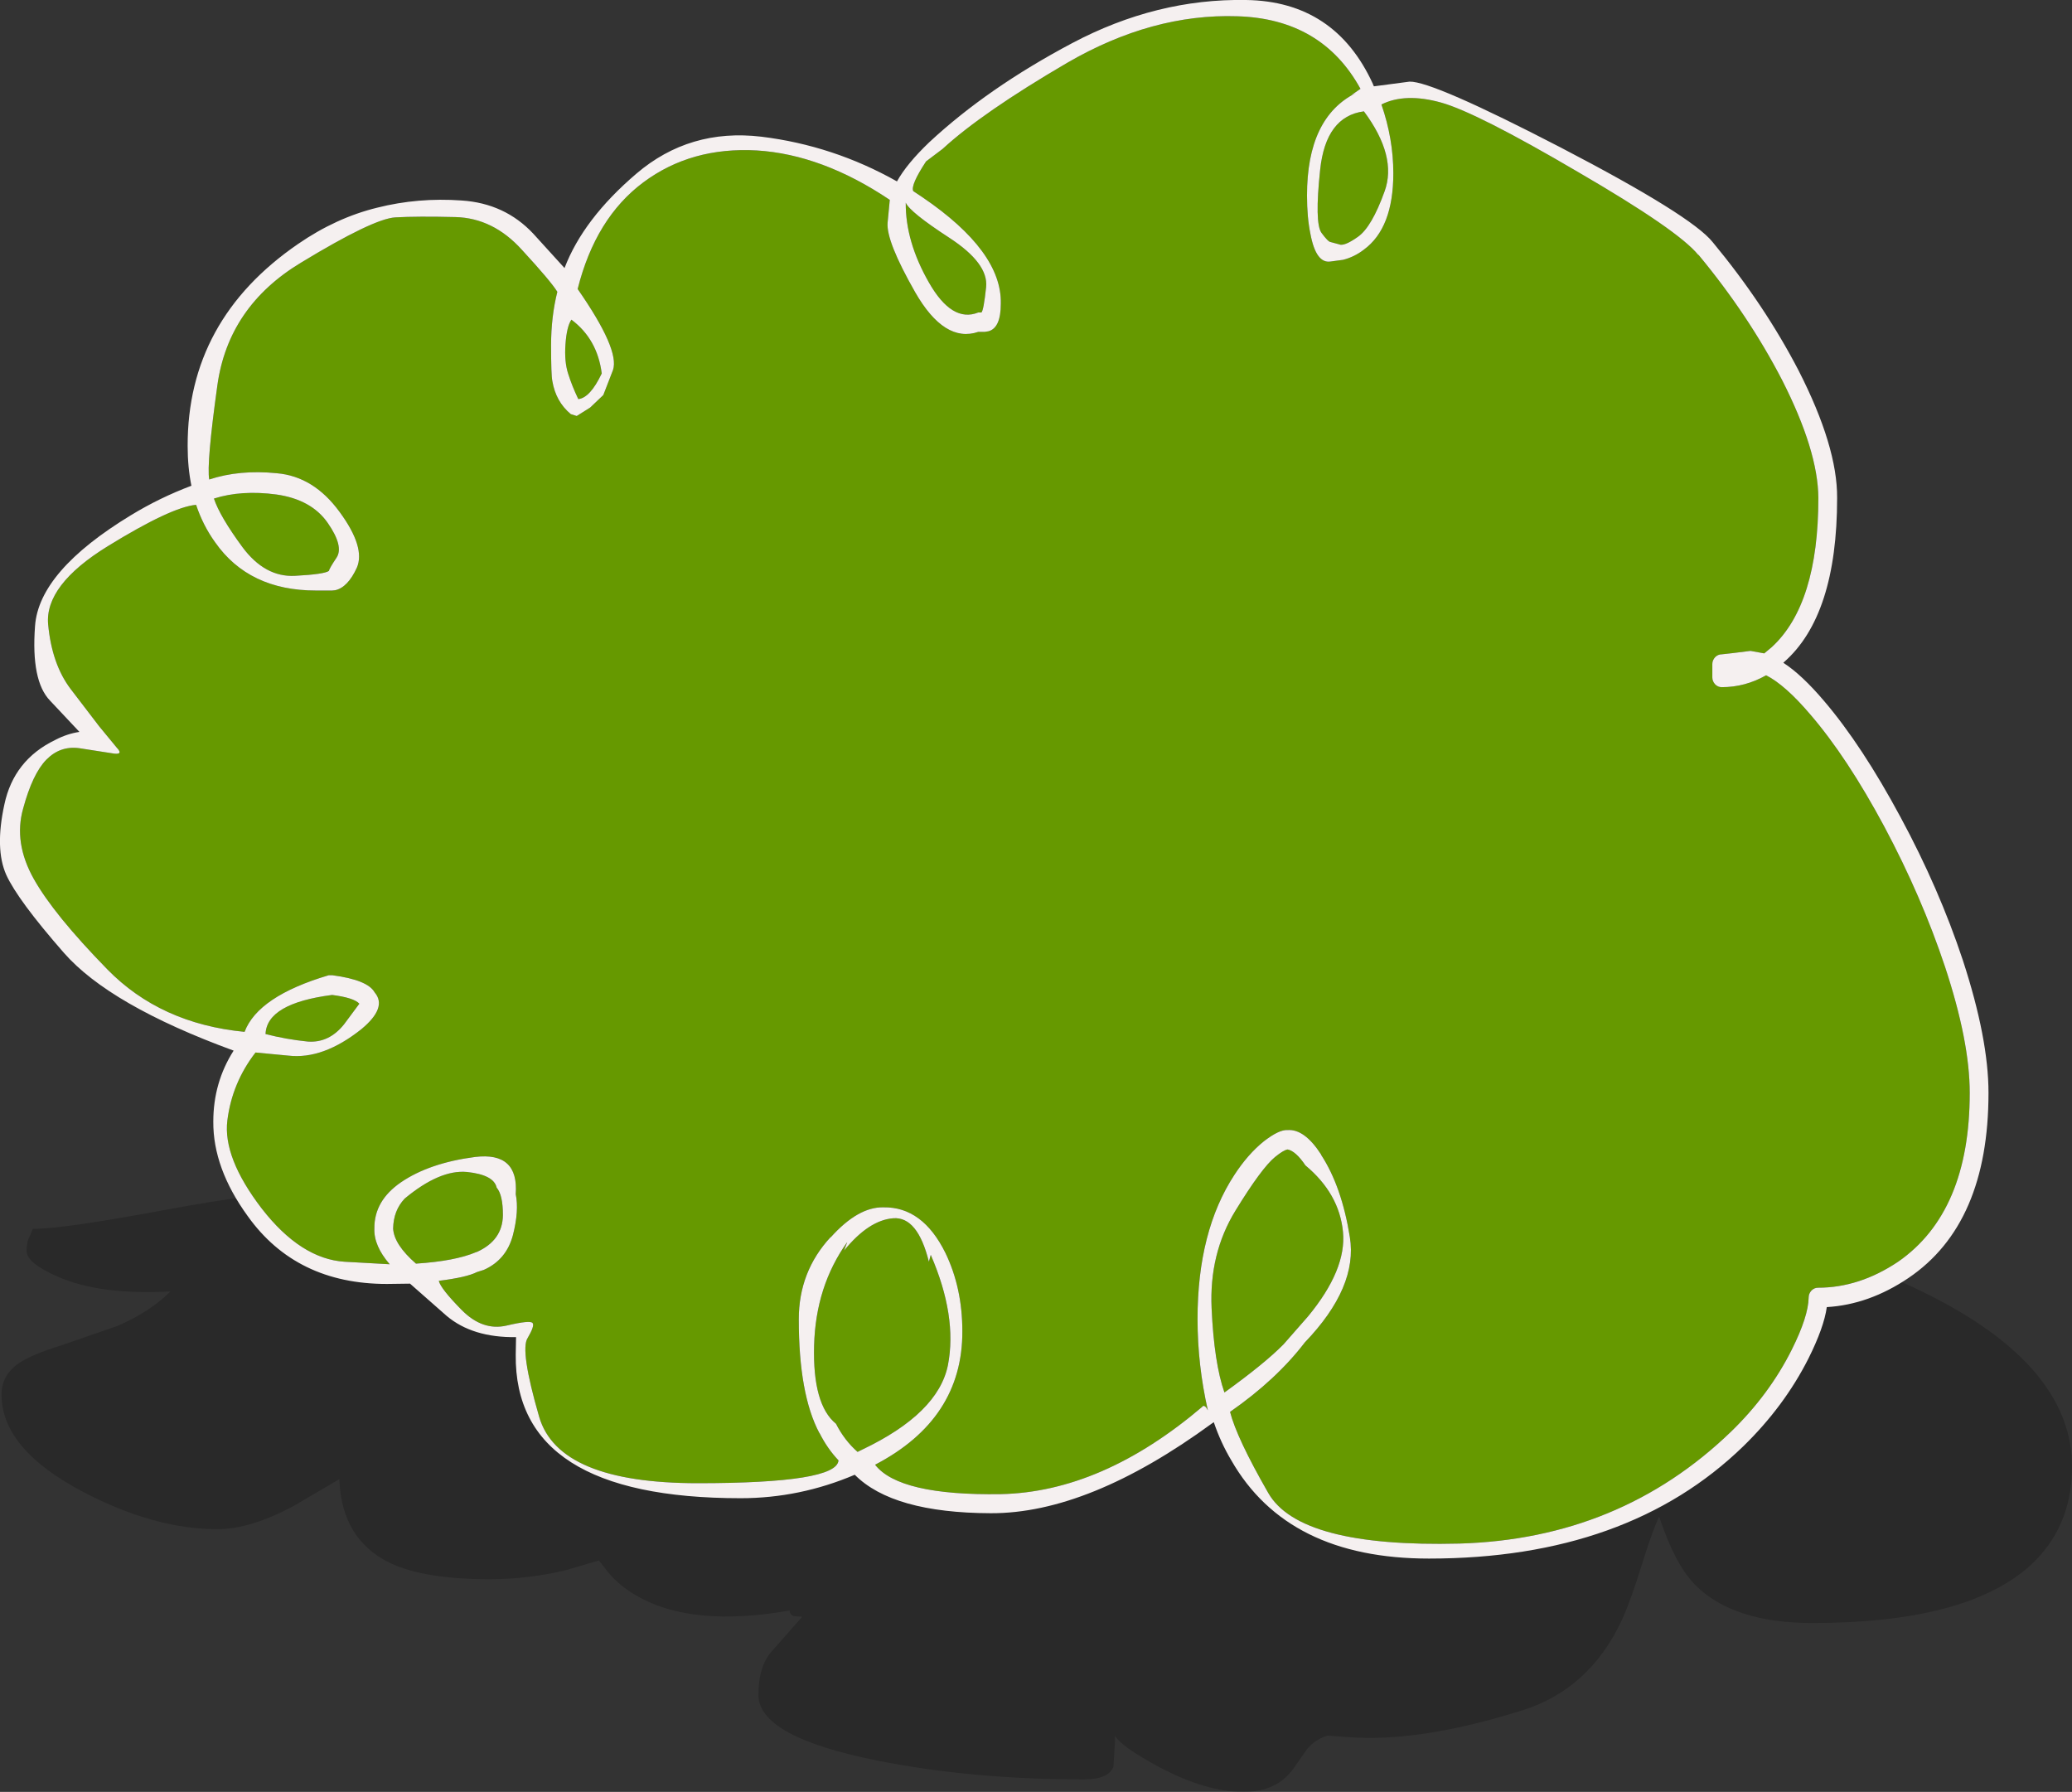
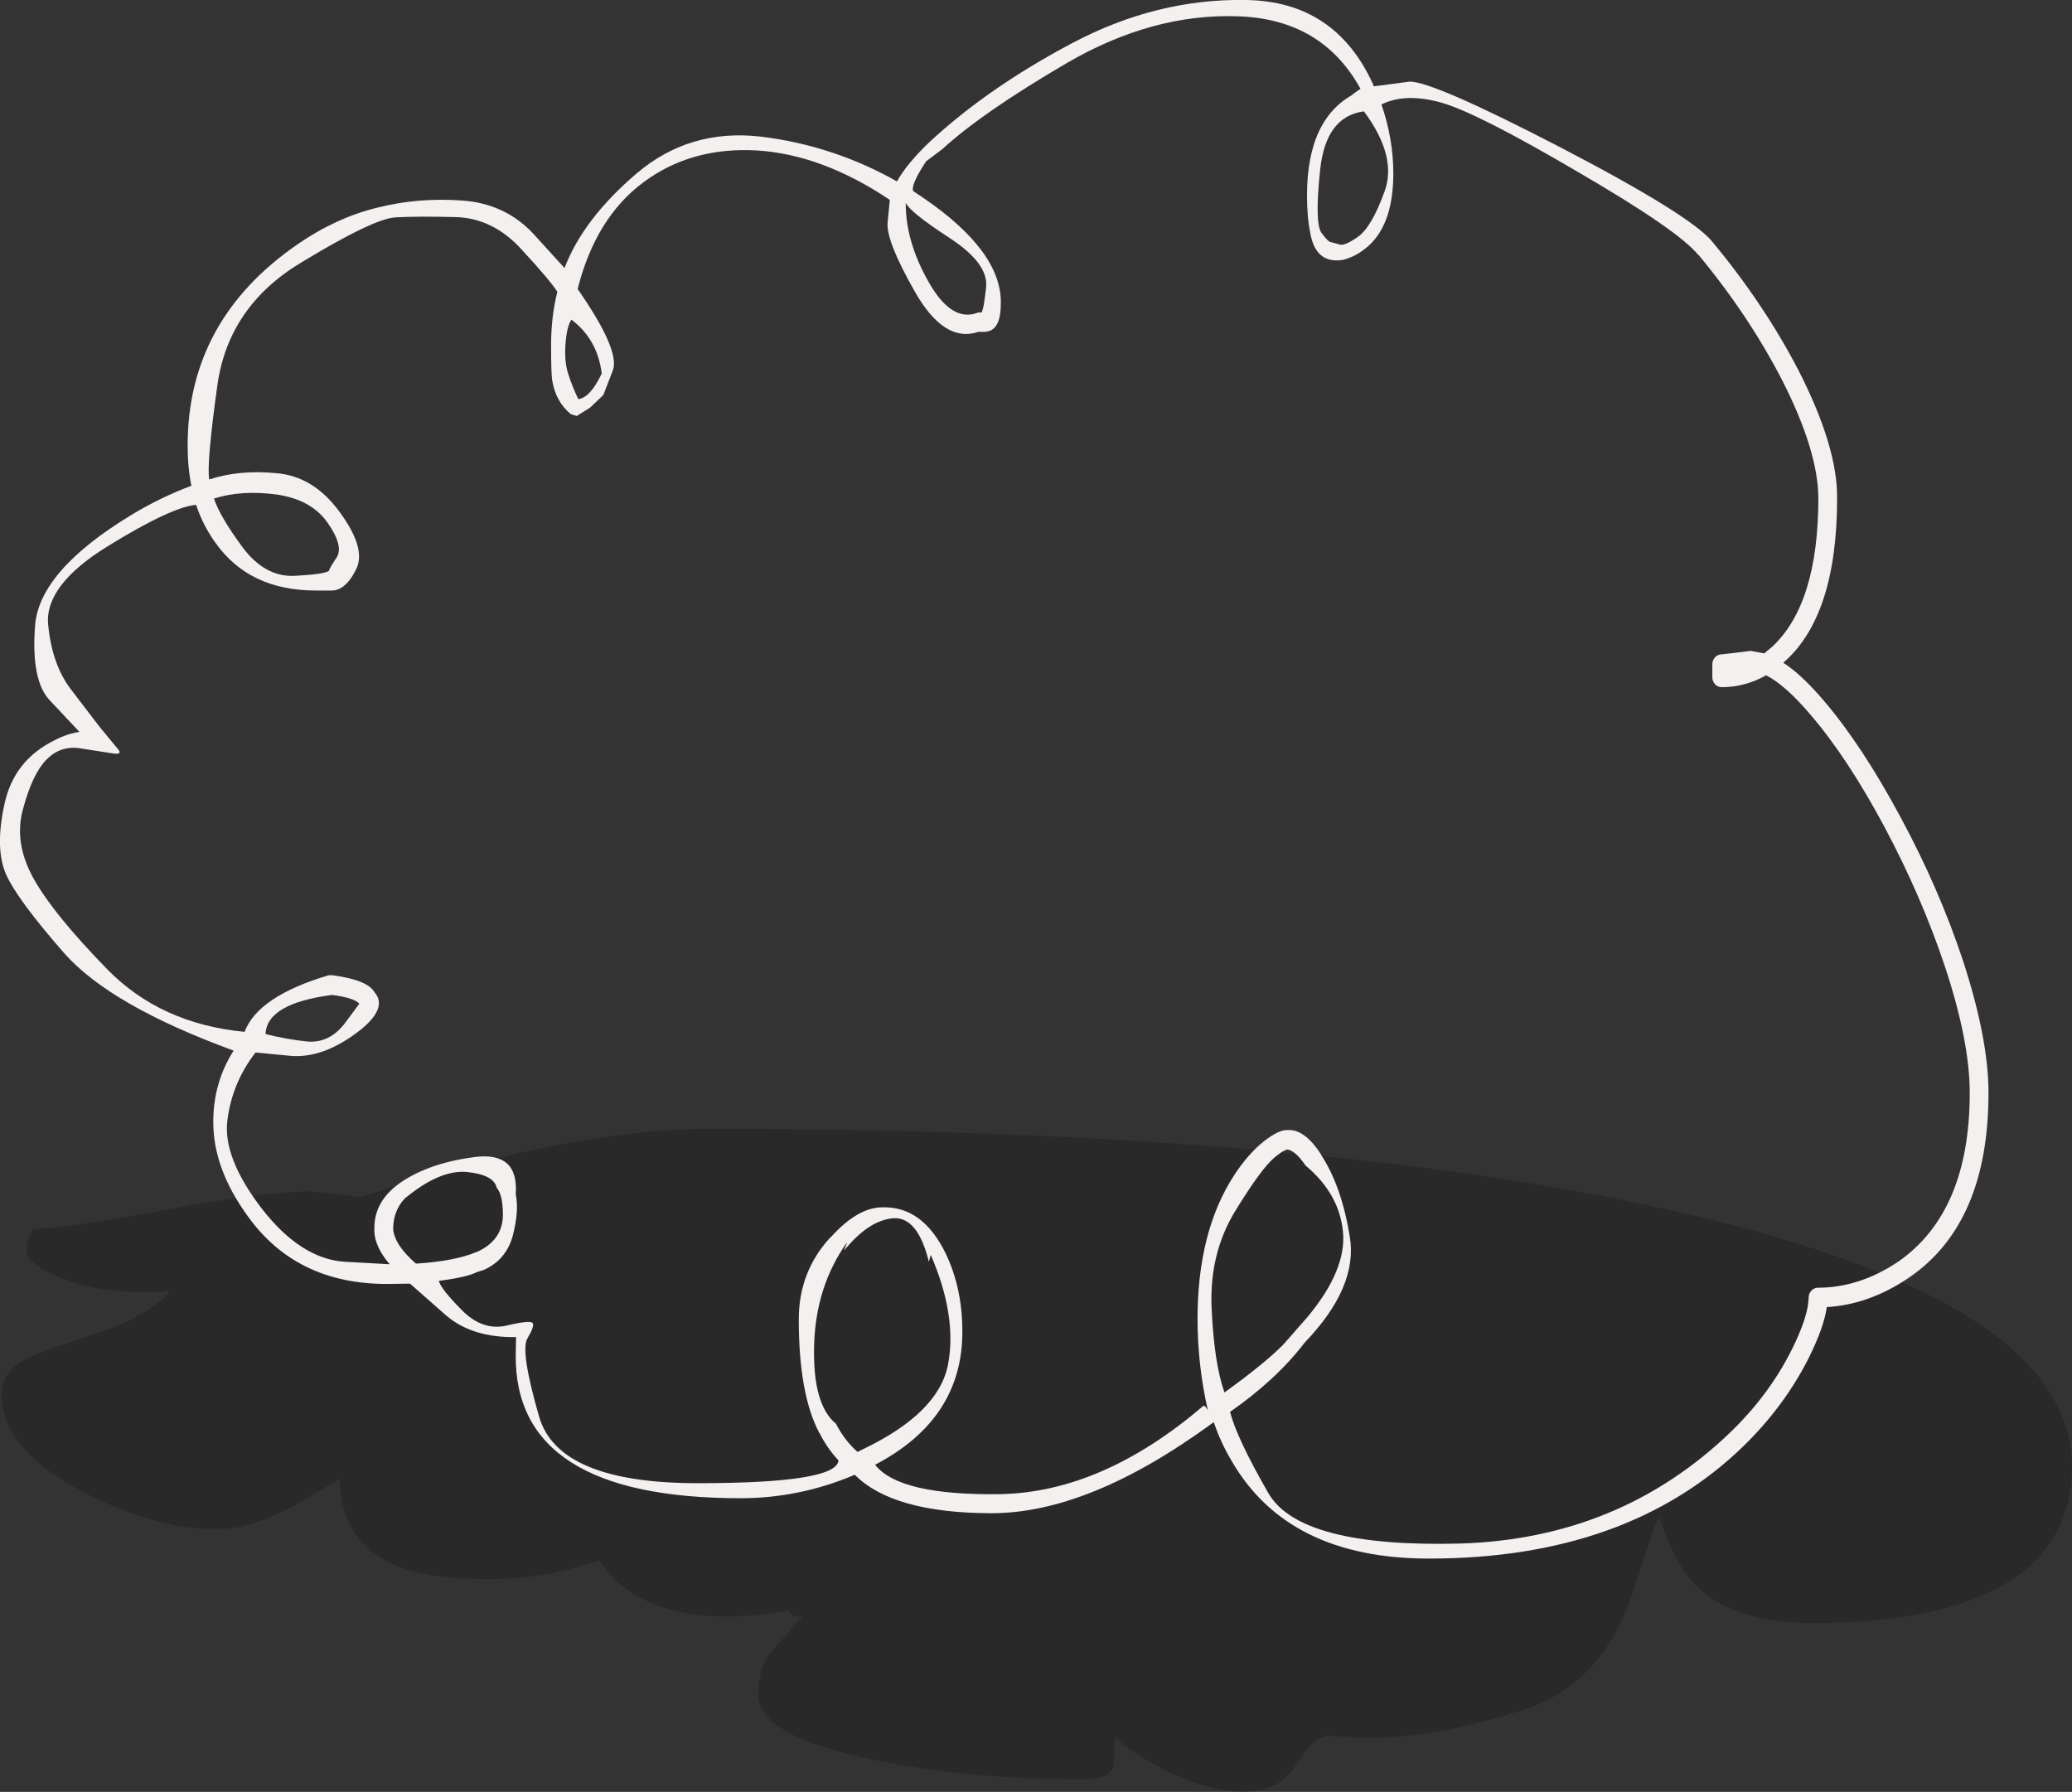
<svg xmlns="http://www.w3.org/2000/svg" height="286.45px" width="331.25px">
  <rect width="100%" height="100%" fill="#333333" stroke="none" />
  <g transform="matrix(1.0, 0.0, 0.0, 1.0, -161.65, 49.6)">
    <path d="M485.95 200.9 Q475.7 209.85 451.4 209.85 438.75 209.85 432.7 203.8 429.45 200.55 426.9 192.85 425.95 194.75 424.2 200.3 422.4 206.15 420.95 209.35 415.75 220.5 404.9 223.85 392.6 227.7 383.2 228.15 380.2 228.3 377.25 228.1 L373.9 227.85 Q372.0 228.4 370.65 229.95 L368.55 232.95 Q365.9 236.85 360.4 236.85 354.5 236.85 347.0 232.9 340.8 229.55 339.9 227.85 L339.9 228.85 339.65 232.85 Q338.85 234.85 334.9 234.85 317.0 234.85 301.95 231.85 282.9 228.05 282.9 221.35 282.9 216.7 285.1 214.3 L289.9 208.85 288.55 208.75 Q287.9 208.5 287.9 207.85 272.25 210.6 263.45 205.5 260.7 203.95 258.85 201.7 L257.4 199.85 252.3 201.35 Q246.25 202.85 239.9 202.85 229.45 202.85 224.0 200.25 216.25 196.5 215.9 186.85 L208.75 191.05 Q201.75 194.85 196.4 194.85 186.35 194.85 174.95 188.9 161.9 182.05 161.9 173.35 161.9 170.2 164.7 168.3 166.65 166.95 171.65 165.4 L180.45 162.35 Q185.65 160.1 188.9 156.85 177.55 157.45 170.8 154.45 165.9 152.3 165.9 150.35 165.9 148.9 166.4 148.05 L166.9 146.85 Q171.7 146.85 187.85 143.85 203.95 140.85 211.4 140.85 L219.3 141.75 Q253.0 130.85 274.9 130.85 370.7 130.85 428.9 143.9 492.9 158.2 492.9 184.85 492.9 194.75 485.95 200.9" fill="#000000" fill-opacity="0.2" fill-rule="evenodd" stroke="none" />
-     <path d="M234.45 -14.9 Q240.5 -14.75 245.1 -9.65 249.75 -4.6 250.75 -2.95 249.75 1.05 249.75 5.6 249.75 10.3 249.95 11.3 250.5 14.6 252.9 16.6 L253.85 16.9 256.0 15.55 258.1 13.55 259.65 9.55 Q260.75 6.3 254.0 -3.4 256.85 -14.75 264.5 -20.45 272.15 -26.15 282.65 -25.55 293.1 -24.9 303.9 -17.65 L303.55 -14.0 Q303.3 -11.05 307.95 -2.9 312.65 5.3 318.05 3.45 L319.1 3.45 319.7 3.35 Q321.65 2.8 321.65 -1.05 321.85 -9.4 309.15 -18.05 L307.65 -19.05 Q307.2 -20.0 309.7 -23.8 L312.35 -25.8 Q318.65 -31.6 332.25 -39.55 345.85 -47.45 359.45 -47.0 373.0 -46.6 379.15 -35.4 L377.7 -34.4 378.45 -34.75 Q370.6 -30.85 370.6 -18.35 370.6 -14.85 371.15 -12.2 372.05 -7.4 374.4 -7.8 L376.25 -8.05 376.3 -8.05 Q378.15 -8.5 379.7 -9.7 384.4 -13.15 384.4 -21.9 384.4 -27.4 382.5 -32.9 386.3 -34.8 392.05 -33.2 397.75 -31.6 413.85 -22.15 429.95 -12.8 433.15 -8.85 L433.2 -8.85 Q441.2 0.8 446.55 11.15 452.3 22.45 452.35 30.0 452.35 47.0 444.9 53.85 L443.7 54.85 441.5 54.45 438.7 54.8 436.9 55.0 Q436.3 55.0 435.85 55.45 435.4 55.95 435.4 56.55 L435.4 58.7 Q435.4 59.3 435.85 59.8 436.3 60.25 436.9 60.25 440.65 60.25 444.0 58.35 447.05 59.9 451.05 64.6 456.95 71.45 462.9 82.55 468.85 93.7 472.6 104.95 476.55 116.9 476.55 125.1 476.55 144.15 465.1 152.1 458.9 156.25 452.3 156.25 451.7 156.25 451.25 156.7 450.8 157.2 450.8 157.8 450.75 160.85 448.1 166.15 444.5 173.35 438.35 179.3 420.6 196.4 395.0 197.15 369.4 197.8 364.4 189.05 359.35 180.25 358.3 176.1 365.7 170.95 370.25 165.0 378.75 156.15 377.45 148.15 376.15 140.05 372.85 135.0 L372.85 134.95 Q370.2 130.85 367.5 131.05 366.15 130.95 363.7 132.85 361.15 134.9 359.0 138.2 353.1 147.2 353.1 161.25 353.1 168.6 354.75 175.85 354.3 174.95 353.9 175.2 L353.9 175.25 Q337.85 188.9 321.65 189.25 305.4 189.5 301.55 184.55 315.55 177.25 315.5 163.2 315.5 156.3 312.8 150.7 309.15 143.3 302.9 143.4 298.85 143.3 294.45 148.2 L294.45 148.15 Q289.35 153.65 289.35 161.3 289.35 173.3 292.65 179.5 L292.65 179.45 Q293.9 181.95 295.7 183.85 295.45 187.5 273.2 187.5 250.95 187.5 247.85 176.9 244.75 166.2 246.0 164.3 247.15 162.35 246.8 161.9 246.45 161.4 242.65 162.3 238.8 163.2 235.45 159.8 232.1 156.4 231.8 155.15 236.25 154.6 237.9 153.75 L239.0 153.4 Q242.6 151.8 243.65 147.85 244.65 143.95 244.1 141.3 244.6 134.5 237.6 135.35 230.3 136.3 225.75 139.4 221.45 142.35 221.5 146.8 221.4 149.55 223.95 152.5 L216.75 152.1 Q209.75 151.65 203.5 143.6 197.25 135.45 198.0 129.5 198.75 123.5 202.5 118.65 L207.75 119.15 Q213.3 119.8 219.45 114.9 223.6 111.45 221.55 109.05 220.45 107.05 214.8 106.3 L214.2 106.3 Q202.9 109.65 200.75 115.35 187.3 114.05 178.8 105.35 170.25 96.6 167.05 90.9 163.8 85.1 165.35 79.65 166.85 74.1 169.05 71.85 171.25 69.6 174.3 70.0 L179.45 70.8 Q181.55 71.2 180.3 69.9 L177.5 66.5 172.95 60.55 Q169.95 56.6 169.35 50.25 168.75 43.95 178.9 37.7 189.05 31.45 193.0 31.1 194.1 34.4 196.05 37.1 201.45 44.8 212.15 44.8 L214.75 44.8 215.25 44.75 Q217.25 44.3 218.7 41.15 220.1 37.9 215.95 32.25 211.8 26.55 205.9 26.05 199.95 25.45 195.1 27.05 194.65 24.55 196.4 12.0 198.15 -0.6 209.75 -7.6 221.35 -14.65 224.85 -14.85 228.35 -15.05 234.45 -14.9 M313.4 -11.6 Q319.7 -7.5 319.3 -3.7 318.9 0.05 318.55 0.35 L318.05 0.35 Q313.85 2.05 310.15 -4.45 306.4 -11.0 306.45 -17.2 307.1 -15.7 313.4 -11.6 M372.9 -12.4 Q371.8 -14.0 372.7 -22.45 373.6 -31.0 379.7 -31.8 385.05 -24.6 383.0 -19.0 380.95 -13.3 378.75 -11.75 376.5 -10.15 375.7 -10.55 L374.4 -10.9 Q374.0 -10.9 372.9 -12.4 M367.5 134.15 Q368.8 134.4 370.35 136.7 375.75 141.2 376.35 147.3 376.95 153.35 370.75 160.85 L366.85 165.3 Q363.85 168.35 357.4 173.0 355.75 168.3 355.35 159.55 354.95 150.8 359.15 143.95 363.35 137.1 365.5 135.35 366.85 134.25 367.5 134.15 M252.05 5.45 Q252.25 2.6 253.0 1.5 257.15 4.6 257.85 10.1 256.0 14.0 254.1 14.2 253.1 12.1 252.5 10.2 251.85 8.25 252.05 5.45 M208.8 42.45 Q204.0 42.7 200.4 37.85 196.8 32.95 195.85 30.1 200.25 28.7 205.85 29.45 211.45 30.25 214.05 34.0 216.65 37.75 215.45 39.55 214.25 41.35 214.25 41.65 213.55 42.2 208.8 42.45 M204.1 115.7 Q204.3 110.8 214.75 109.45 218.25 109.9 219.1 110.85 L216.65 114.15 Q214.25 117.15 210.85 116.9 207.4 116.55 204.1 115.7 M236.3 137.75 Q240.6 138.2 241.05 140.25 242.05 141.4 242.05 144.65 242.0 148.7 237.85 150.55 L237.8 150.55 Q234.4 152.0 228.15 152.4 224.65 149.35 224.5 146.8 224.55 143.9 226.35 142.0 231.95 137.35 236.3 137.75 M313.2 168.6 Q311.65 176.35 299.45 182.15 L298.75 182.5 Q296.65 180.65 295.3 178.0 291.55 174.95 291.8 165.5 292.05 156.0 297.1 148.95 L296.6 150.3 Q300.55 145.45 304.45 145.15 308.35 144.85 310.15 152.1 L310.45 151.0 Q314.7 160.8 313.2 168.6" fill="#669900" fill-rule="evenodd" stroke="none" />
-     <path d="M209.3 -10.6 Q215.4 -14.8 221.95 -16.4 228.5 -18.05 235.45 -17.55 242.35 -17.1 246.9 -12.25 L251.9 -6.75 Q254.9 -14.6 263.4 -21.85 271.9 -29.1 283.35 -27.75 294.85 -26.35 305.05 -20.6 306.6 -23.4 310.2 -26.85 319.55 -35.55 333.05 -42.7 346.55 -49.85 360.85 -49.6 375.1 -49.4 381.15 -36.15 L381.15 -36.1 381.3 -35.8 387.0 -36.55 Q390.65 -36.65 411.2 -26.0 432.05 -15.15 435.45 -10.9 443.7 -0.95 449.2 9.65 455.4 21.8 455.35 30.0 455.35 48.8 446.85 56.25 L446.75 56.35 Q449.7 58.25 453.3 62.5 459.35 69.6 465.5 81.05 471.65 92.45 475.45 103.9 479.55 116.45 479.55 125.1 479.55 146.05 466.75 154.7 460.45 158.95 453.7 159.35 453.25 162.6 450.75 167.6 446.9 175.2 440.4 181.55 421.9 199.55 390.1 199.55 367.5 199.55 358.5 183.85 356.8 181.0 355.7 177.75 L355.4 177.95 Q335.7 192.35 320.05 192.3 304.35 192.25 298.3 186.15 289.5 189.9 280.05 189.9 243.85 189.9 244.1 166.95 L244.15 164.15 Q237.2 164.25 233.05 160.75 L227.2 155.6 223.5 155.65 Q209.0 155.65 201.25 144.8 195.7 137.15 195.75 129.7 195.75 123.45 199.0 118.35 179.2 111.1 171.85 102.7 164.5 94.3 162.65 90.25 160.8 86.1 162.35 79.0 163.85 71.9 170.45 68.7 172.35 67.7 174.35 67.4 L169.65 62.4 Q166.6 59.25 167.25 50.5 167.85 41.7 182.6 32.75 187.2 29.95 192.25 28.05 191.65 25.1 191.65 21.7 191.6 1.55 209.3 -10.6 M313.2 168.6 Q314.7 160.8 310.45 151.0 L310.15 152.1 Q308.35 144.85 304.45 145.15 300.55 145.45 296.6 150.3 L297.1 148.95 Q292.05 156.0 291.8 165.5 291.55 174.95 295.3 178.0 296.65 180.65 298.75 182.5 L299.45 182.15 Q311.65 176.35 313.2 168.6 M236.3 137.75 Q231.95 137.35 226.35 142.0 224.55 143.9 224.5 146.8 224.65 149.35 228.15 152.4 234.4 152.0 237.8 150.55 L237.85 150.55 Q242.0 148.7 242.05 144.65 242.05 141.4 241.05 140.25 240.6 138.2 236.3 137.75 M204.1 115.7 Q207.4 116.55 210.85 116.9 214.25 117.15 216.65 114.15 L219.1 110.85 Q218.25 109.9 214.75 109.45 204.3 110.8 204.1 115.7 M208.8 42.45 Q213.55 42.2 214.25 41.65 214.25 41.35 215.45 39.55 216.65 37.75 214.05 34.0 211.45 30.25 205.85 29.45 200.25 28.7 195.85 30.1 196.8 32.95 200.4 37.85 204.0 42.7 208.8 42.45 M252.05 5.45 Q251.85 8.25 252.5 10.2 253.1 12.1 254.1 14.2 256.0 14.0 257.85 10.1 257.15 4.6 253.0 1.5 252.25 2.6 252.05 5.45 M367.5 134.15 Q366.85 134.25 365.5 135.35 363.35 137.1 359.15 143.95 354.95 150.8 355.35 159.55 355.75 168.3 357.4 173.0 363.85 168.35 366.85 165.3 L370.75 160.85 Q376.95 153.35 376.35 147.3 375.75 141.2 370.35 136.7 368.8 134.4 367.5 134.15 M372.9 -12.4 Q374.0 -10.9 374.4 -10.9 L375.7 -10.55 Q376.5 -10.15 378.75 -11.75 380.95 -13.3 383.0 -19.0 385.05 -24.6 379.7 -31.8 373.6 -31.0 372.7 -22.45 371.8 -14.0 372.9 -12.4 M313.4 -11.6 Q307.1 -15.7 306.45 -17.2 306.4 -11.0 310.15 -4.45 313.85 2.05 318.05 0.35 L318.55 0.35 Q318.9 0.05 319.3 -3.7 319.7 -7.5 313.4 -11.6 M234.45 -14.9 Q228.35 -15.05 224.85 -14.85 221.35 -14.65 209.75 -7.6 198.15 -0.6 196.4 12.0 194.65 24.55 195.1 27.05 199.95 25.45 205.9 26.05 211.8 26.55 215.95 32.25 220.1 37.9 218.7 41.15 217.25 44.3 215.25 44.75 L214.75 44.8 212.15 44.8 Q201.45 44.8 196.05 37.1 194.1 34.4 193.0 31.1 189.05 31.45 178.9 37.7 168.75 43.95 169.35 50.25 169.95 56.6 172.95 60.55 L177.5 66.5 180.3 69.9 Q181.55 71.2 179.45 70.8 L174.3 70.0 Q171.25 69.6 169.05 71.85 166.85 74.1 165.35 79.65 163.8 85.1 167.05 90.9 170.25 96.6 178.8 105.35 187.3 114.05 200.75 115.35 202.9 109.65 214.2 106.3 L214.8 106.3 Q220.45 107.05 221.55 109.05 223.6 111.45 219.45 114.9 213.3 119.8 207.75 119.15 L202.5 118.65 Q198.75 123.5 198.0 129.5 197.25 135.45 203.5 143.6 209.75 151.65 216.75 152.1 L223.95 152.5 Q221.4 149.55 221.5 146.8 221.45 142.35 225.75 139.4 230.3 136.3 237.6 135.35 244.6 134.5 244.1 141.3 244.65 143.95 243.65 147.85 242.6 151.8 239.0 153.4 L237.9 153.75 Q236.25 154.6 231.8 155.15 232.1 156.4 235.45 159.8 238.8 163.2 242.65 162.3 246.45 161.4 246.8 161.9 247.15 162.35 246.0 164.3 244.75 166.2 247.85 176.9 250.95 187.5 273.2 187.5 295.45 187.5 295.7 183.85 293.9 181.95 292.65 179.45 L292.65 179.5 Q289.35 173.3 289.35 161.3 289.35 153.65 294.45 148.15 L294.45 148.2 Q298.85 143.3 302.9 143.4 309.15 143.3 312.8 150.7 315.5 156.3 315.5 163.2 315.55 177.25 301.55 184.55 305.4 189.5 321.65 189.25 337.85 188.9 353.9 175.25 L353.9 175.2 Q354.3 174.95 354.75 175.85 353.1 168.6 353.1 161.25 353.1 147.2 359.0 138.2 361.15 134.9 363.7 132.85 366.15 130.95 367.5 131.05 370.2 130.85 372.85 134.95 L372.85 135.0 Q376.15 140.05 377.45 148.15 378.75 156.15 370.25 165.0 365.7 170.95 358.3 176.1 359.35 180.25 364.4 189.05 369.4 197.8 395.0 197.15 420.6 196.4 438.35 179.3 444.5 173.35 448.1 166.15 450.75 160.85 450.8 157.8 450.8 157.2 451.25 156.7 451.7 156.25 452.3 156.25 458.9 156.25 465.1 152.1 476.55 144.15 476.55 125.1 476.55 116.9 472.6 104.95 468.85 93.7 462.9 82.55 456.95 71.45 451.05 64.6 447.05 59.9 444.0 58.35 440.65 60.25 436.9 60.25 436.3 60.25 435.85 59.8 435.4 59.3 435.4 58.7 L435.4 56.55 Q435.4 55.95 435.85 55.45 436.3 55.0 436.9 55.0 L438.7 54.8 441.5 54.45 443.7 54.85 444.9 53.85 Q452.35 47.0 452.35 30.0 452.3 22.45 446.55 11.15 441.2 0.8 433.2 -8.85 L433.15 -8.85 Q429.95 -12.8 413.85 -22.15 397.75 -31.6 392.05 -33.2 386.3 -34.8 382.5 -32.9 384.4 -27.4 384.4 -21.9 384.4 -13.15 379.7 -9.7 378.15 -8.5 376.3 -8.05 L376.25 -8.05 374.4 -7.8 Q372.05 -7.4 371.15 -12.2 370.6 -14.85 370.6 -18.35 370.6 -30.85 378.45 -34.75 L377.7 -34.4 379.15 -35.4 Q373.0 -46.6 359.45 -47.0 345.85 -47.45 332.25 -39.55 318.65 -31.6 312.35 -25.8 L309.7 -23.8 Q307.2 -20.0 307.65 -19.05 L309.15 -18.05 Q321.85 -9.4 321.65 -1.05 321.65 2.8 319.7 3.35 L319.1 3.45 318.05 3.45 Q312.65 5.3 307.95 -2.9 303.3 -11.05 303.55 -14.0 L303.9 -17.65 Q293.1 -24.9 282.65 -25.55 272.15 -26.15 264.5 -20.45 256.85 -14.75 254.0 -3.4 260.75 6.3 259.65 9.55 L258.1 13.55 256.0 15.55 253.85 16.9 252.9 16.6 Q250.5 14.6 249.95 11.3 249.75 10.3 249.75 5.6 249.75 1.05 250.75 -2.95 249.75 -4.6 245.1 -9.65 240.5 -14.75 234.45 -14.9" fill="#f5f0f0" fill-rule="evenodd" stroke="none" />
+     <path d="M209.3 -10.6 Q215.4 -14.8 221.95 -16.4 228.5 -18.05 235.45 -17.55 242.35 -17.1 246.9 -12.25 L251.9 -6.75 Q254.9 -14.6 263.4 -21.85 271.9 -29.1 283.35 -27.75 294.85 -26.35 305.05 -20.6 306.6 -23.4 310.2 -26.85 319.55 -35.55 333.05 -42.7 346.55 -49.85 360.85 -49.6 375.1 -49.4 381.15 -36.15 L381.15 -36.1 381.3 -35.8 387.0 -36.55 Q390.65 -36.65 411.2 -26.0 432.05 -15.15 435.45 -10.9 443.7 -0.95 449.2 9.65 455.4 21.8 455.35 30.0 455.35 48.8 446.85 56.25 L446.75 56.35 Q449.7 58.25 453.3 62.5 459.35 69.6 465.5 81.05 471.65 92.45 475.45 103.9 479.55 116.45 479.55 125.1 479.55 146.05 466.75 154.7 460.45 158.95 453.7 159.35 453.25 162.6 450.75 167.6 446.9 175.2 440.4 181.55 421.9 199.55 390.1 199.55 367.5 199.55 358.5 183.85 356.8 181.0 355.7 177.75 L355.4 177.95 Q335.7 192.35 320.05 192.3 304.35 192.25 298.3 186.15 289.5 189.9 280.05 189.9 243.85 189.9 244.1 166.95 L244.15 164.15 Q237.2 164.25 233.05 160.75 L227.2 155.6 223.5 155.65 Q209.0 155.65 201.25 144.8 195.7 137.15 195.75 129.7 195.75 123.45 199.0 118.35 179.2 111.1 171.85 102.7 164.5 94.3 162.65 90.25 160.8 86.1 162.35 79.0 163.85 71.9 170.45 68.7 172.35 67.7 174.35 67.4 L169.65 62.4 Q166.6 59.25 167.25 50.5 167.85 41.7 182.6 32.75 187.2 29.95 192.25 28.05 191.65 25.1 191.65 21.7 191.6 1.55 209.3 -10.6 M313.2 168.6 Q314.7 160.8 310.45 151.0 L310.15 152.1 Q308.35 144.85 304.45 145.15 300.55 145.45 296.6 150.3 L297.1 148.95 Q292.05 156.0 291.8 165.5 291.55 174.95 295.3 178.0 296.65 180.65 298.75 182.5 L299.45 182.15 Q311.65 176.35 313.2 168.6 M236.3 137.75 Q231.95 137.35 226.35 142.0 224.55 143.9 224.5 146.8 224.65 149.35 228.15 152.4 234.4 152.0 237.8 150.55 L237.85 150.55 Q242.0 148.7 242.05 144.65 242.05 141.4 241.05 140.25 240.6 138.2 236.3 137.75 M204.1 115.7 Q207.4 116.55 210.85 116.9 214.25 117.15 216.65 114.15 L219.1 110.85 Q218.25 109.9 214.75 109.45 204.3 110.8 204.1 115.7 M208.8 42.45 Q213.55 42.2 214.25 41.65 214.25 41.35 215.45 39.55 216.65 37.75 214.05 34.0 211.45 30.25 205.85 29.45 200.25 28.7 195.85 30.1 196.8 32.95 200.4 37.85 204.0 42.7 208.8 42.45 M252.05 5.45 Q251.85 8.25 252.5 10.2 253.1 12.1 254.1 14.2 256.0 14.0 257.85 10.1 257.15 4.6 253.0 1.5 252.25 2.6 252.05 5.45 M367.5 134.15 Q366.85 134.25 365.5 135.35 363.35 137.1 359.15 143.95 354.95 150.8 355.35 159.55 355.75 168.3 357.4 173.0 363.85 168.35 366.85 165.3 L370.75 160.85 Q376.95 153.35 376.35 147.3 375.75 141.2 370.35 136.7 368.8 134.4 367.5 134.15 M372.9 -12.4 Q374.0 -10.9 374.4 -10.9 L375.7 -10.55 Q376.5 -10.15 378.75 -11.75 380.95 -13.3 383.0 -19.0 385.05 -24.6 379.7 -31.8 373.6 -31.0 372.7 -22.45 371.8 -14.0 372.9 -12.4 M313.4 -11.6 Q307.1 -15.7 306.45 -17.2 306.4 -11.0 310.15 -4.45 313.85 2.05 318.05 0.35 L318.55 0.35 Q318.9 0.05 319.3 -3.7 319.7 -7.5 313.4 -11.6 M234.45 -14.9 Q228.35 -15.05 224.85 -14.85 221.35 -14.65 209.75 -7.6 198.15 -0.6 196.4 12.0 194.65 24.55 195.1 27.05 199.95 25.45 205.9 26.05 211.8 26.55 215.95 32.25 220.1 37.9 218.7 41.15 217.25 44.3 215.25 44.75 L214.75 44.8 212.15 44.8 Q201.45 44.8 196.05 37.1 194.1 34.4 193.0 31.1 189.05 31.45 178.9 37.7 168.75 43.95 169.35 50.25 169.95 56.6 172.95 60.55 L177.5 66.5 180.3 69.9 Q181.55 71.2 179.45 70.8 L174.3 70.0 Q171.25 69.6 169.05 71.85 166.85 74.1 165.35 79.65 163.8 85.1 167.05 90.9 170.25 96.6 178.8 105.35 187.3 114.05 200.75 115.35 202.9 109.65 214.2 106.3 L214.8 106.3 Q220.45 107.05 221.55 109.05 223.6 111.45 219.45 114.9 213.3 119.8 207.75 119.15 L202.5 118.65 Q198.75 123.5 198.0 129.5 197.25 135.45 203.5 143.6 209.75 151.65 216.75 152.1 L223.95 152.5 Q221.4 149.55 221.5 146.8 221.45 142.35 225.75 139.4 230.3 136.3 237.6 135.35 244.6 134.5 244.1 141.3 244.65 143.95 243.65 147.85 242.6 151.8 239.0 153.4 L237.9 153.75 Q236.25 154.6 231.8 155.15 232.1 156.4 235.45 159.8 238.8 163.2 242.65 162.3 246.45 161.4 246.8 161.9 247.15 162.35 246.0 164.3 244.75 166.2 247.85 176.9 250.95 187.5 273.2 187.5 295.45 187.5 295.7 183.85 293.9 181.95 292.65 179.45 L292.65 179.5 Q289.35 173.3 289.35 161.3 289.35 153.65 294.45 148.15 L294.45 148.2 Q298.85 143.3 302.9 143.4 309.15 143.3 312.8 150.7 315.5 156.3 315.5 163.2 315.55 177.25 301.55 184.55 305.4 189.5 321.65 189.25 337.85 188.9 353.9 175.25 L353.9 175.2 Q354.3 174.95 354.75 175.85 353.1 168.6 353.1 161.25 353.1 147.2 359.0 138.2 361.15 134.9 363.7 132.85 366.15 130.95 367.5 131.05 370.2 130.85 372.85 134.95 L372.85 135.0 Q376.15 140.05 377.45 148.15 378.75 156.15 370.25 165.0 365.7 170.95 358.3 176.1 359.35 180.25 364.4 189.05 369.4 197.8 395.0 197.15 420.6 196.4 438.35 179.3 444.5 173.35 448.1 166.15 450.75 160.85 450.8 157.8 450.8 157.2 451.25 156.7 451.7 156.25 452.3 156.25 458.9 156.25 465.1 152.1 476.55 144.15 476.55 125.1 476.55 116.9 472.6 104.95 468.85 93.7 462.9 82.55 456.95 71.45 451.05 64.6 447.05 59.9 444.0 58.35 440.65 60.25 436.9 60.25 436.3 60.25 435.85 59.8 435.4 59.3 435.4 58.7 L435.4 56.55 Q435.4 55.95 435.85 55.45 436.3 55.0 436.9 55.0 L438.7 54.8 441.5 54.45 443.7 54.85 444.9 53.85 Q452.35 47.0 452.35 30.0 452.3 22.45 446.55 11.15 441.2 0.8 433.2 -8.85 L433.15 -8.85 Q429.95 -12.8 413.85 -22.15 397.75 -31.6 392.05 -33.2 386.3 -34.8 382.5 -32.9 384.4 -27.4 384.4 -21.9 384.4 -13.15 379.7 -9.7 378.15 -8.5 376.3 -8.05 Q372.05 -7.4 371.15 -12.2 370.6 -14.85 370.6 -18.35 370.6 -30.85 378.45 -34.75 L377.7 -34.4 379.15 -35.4 Q373.0 -46.6 359.45 -47.0 345.85 -47.45 332.25 -39.55 318.65 -31.6 312.35 -25.8 L309.7 -23.8 Q307.2 -20.0 307.65 -19.05 L309.15 -18.05 Q321.85 -9.4 321.65 -1.05 321.65 2.8 319.7 3.35 L319.1 3.45 318.05 3.45 Q312.65 5.3 307.95 -2.9 303.3 -11.05 303.55 -14.0 L303.9 -17.65 Q293.1 -24.9 282.65 -25.55 272.15 -26.15 264.5 -20.45 256.85 -14.75 254.0 -3.4 260.75 6.3 259.65 9.55 L258.1 13.55 256.0 15.55 253.85 16.9 252.9 16.6 Q250.5 14.6 249.95 11.3 249.75 10.3 249.75 5.6 249.75 1.05 250.75 -2.95 249.75 -4.6 245.1 -9.65 240.5 -14.75 234.45 -14.9" fill="#f5f0f0" fill-rule="evenodd" stroke="none" />
  </g>
</svg>